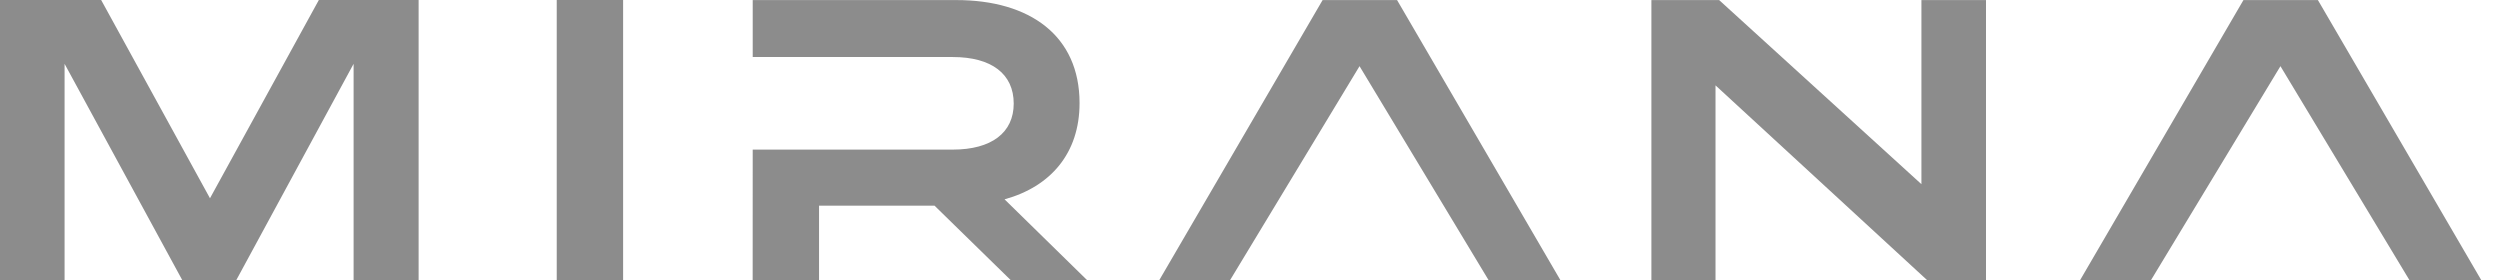
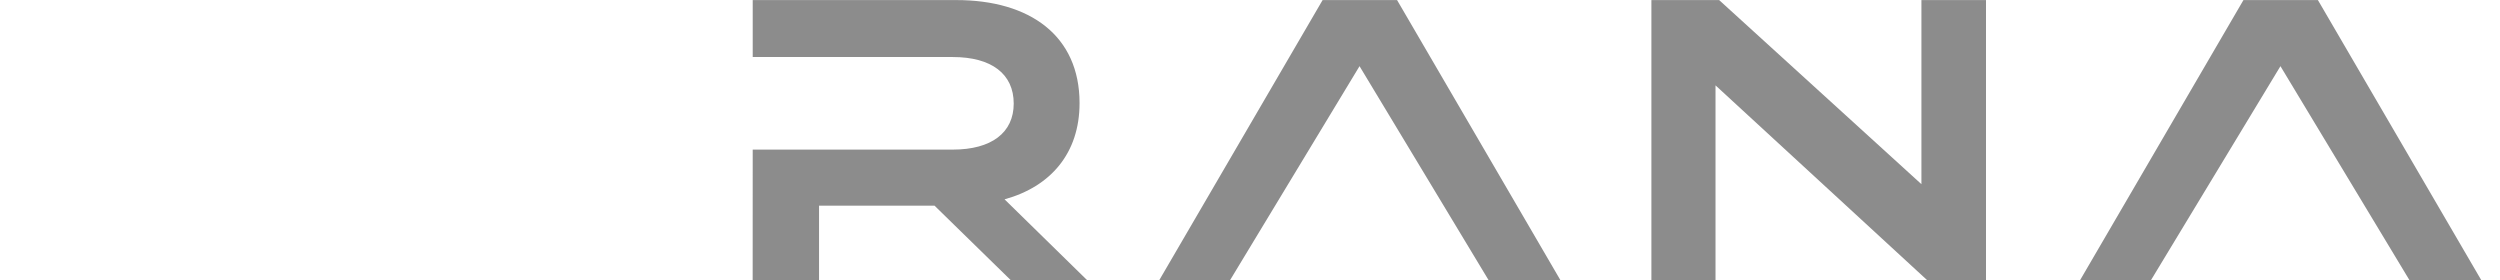
<svg xmlns="http://www.w3.org/2000/svg" width="107" height="12" viewBox="0 0 107 12" fill="none">
-   <path d="M7.805 11.996L2.764 2.732V11.996H0V0.001H4.33L8.987 8.486L13.646 0.001H17.917V11.996H15.134V2.732L10.109 11.996H7.805Z" fill="#8C8C8C" />
-   <path d="M26.669 11.995H23.828V0H26.669V11.995Z" fill="#8C8C8C" />
+   <path d="M26.669 11.995V0H26.669V11.995Z" fill="#8C8C8C" />
  <path d="M32.216 6.403H40.778C42.435 6.403 43.387 5.681 43.387 4.432C43.387 3.164 42.439 2.441 40.778 2.441H32.216V0.003H40.927C44.078 0.003 46.205 1.526 46.205 4.413C46.205 6.559 44.967 7.988 42.995 8.531L46.535 11.997H43.267L39.999 8.804H35.055V11.997H32.214L32.216 6.403Z" fill="#8C8C8C" />
  <path d="M58.188 2.832L52.641 12H49.611L56.607 0.004H59.795L66.791 12H63.718L58.188 2.832Z" fill="#8C8C8C" />
  <path d="M85.001 11.997H82.489L73.424 3.654V11.999H70.68V0.003H73.579L82.237 7.883V0.003H85.001V11.997Z" fill="#8C8C8C" />
  <path d="M97.603 2.832L92.056 12H89.022L96.019 0.004H99.207L106.204 12H103.131L97.603 2.832Z" fill="#8C8C8C" />
</svg>